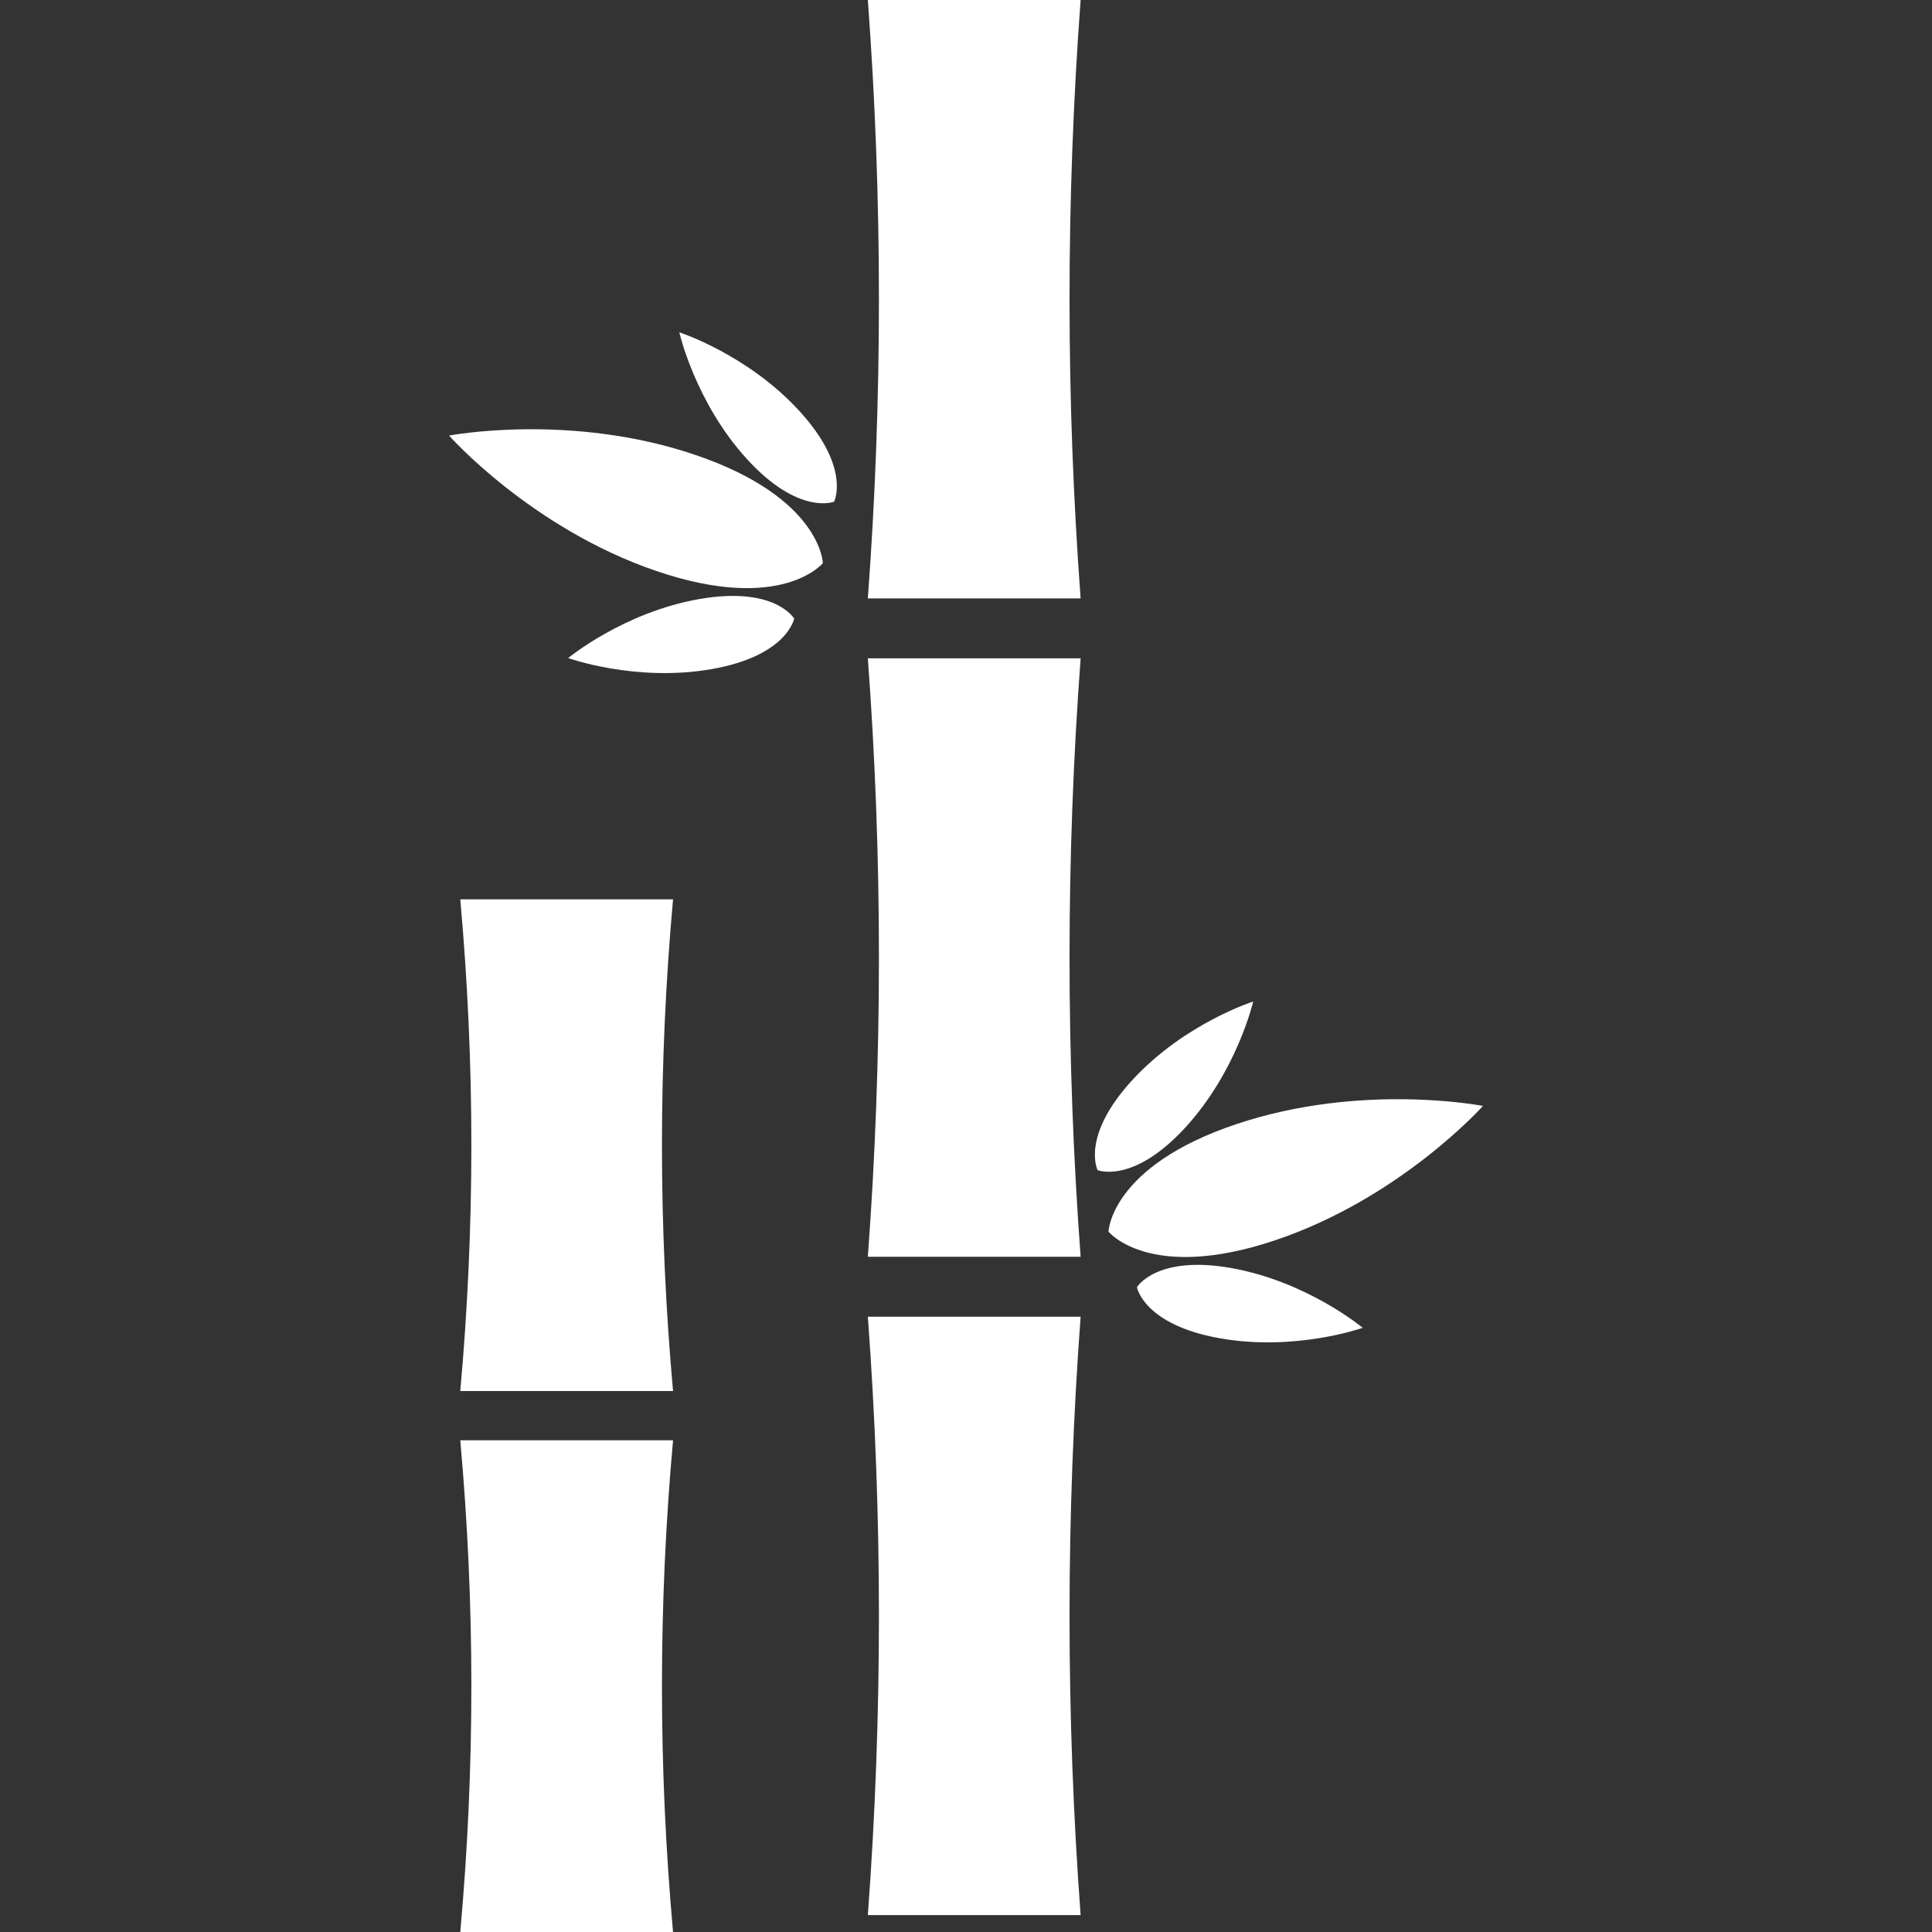
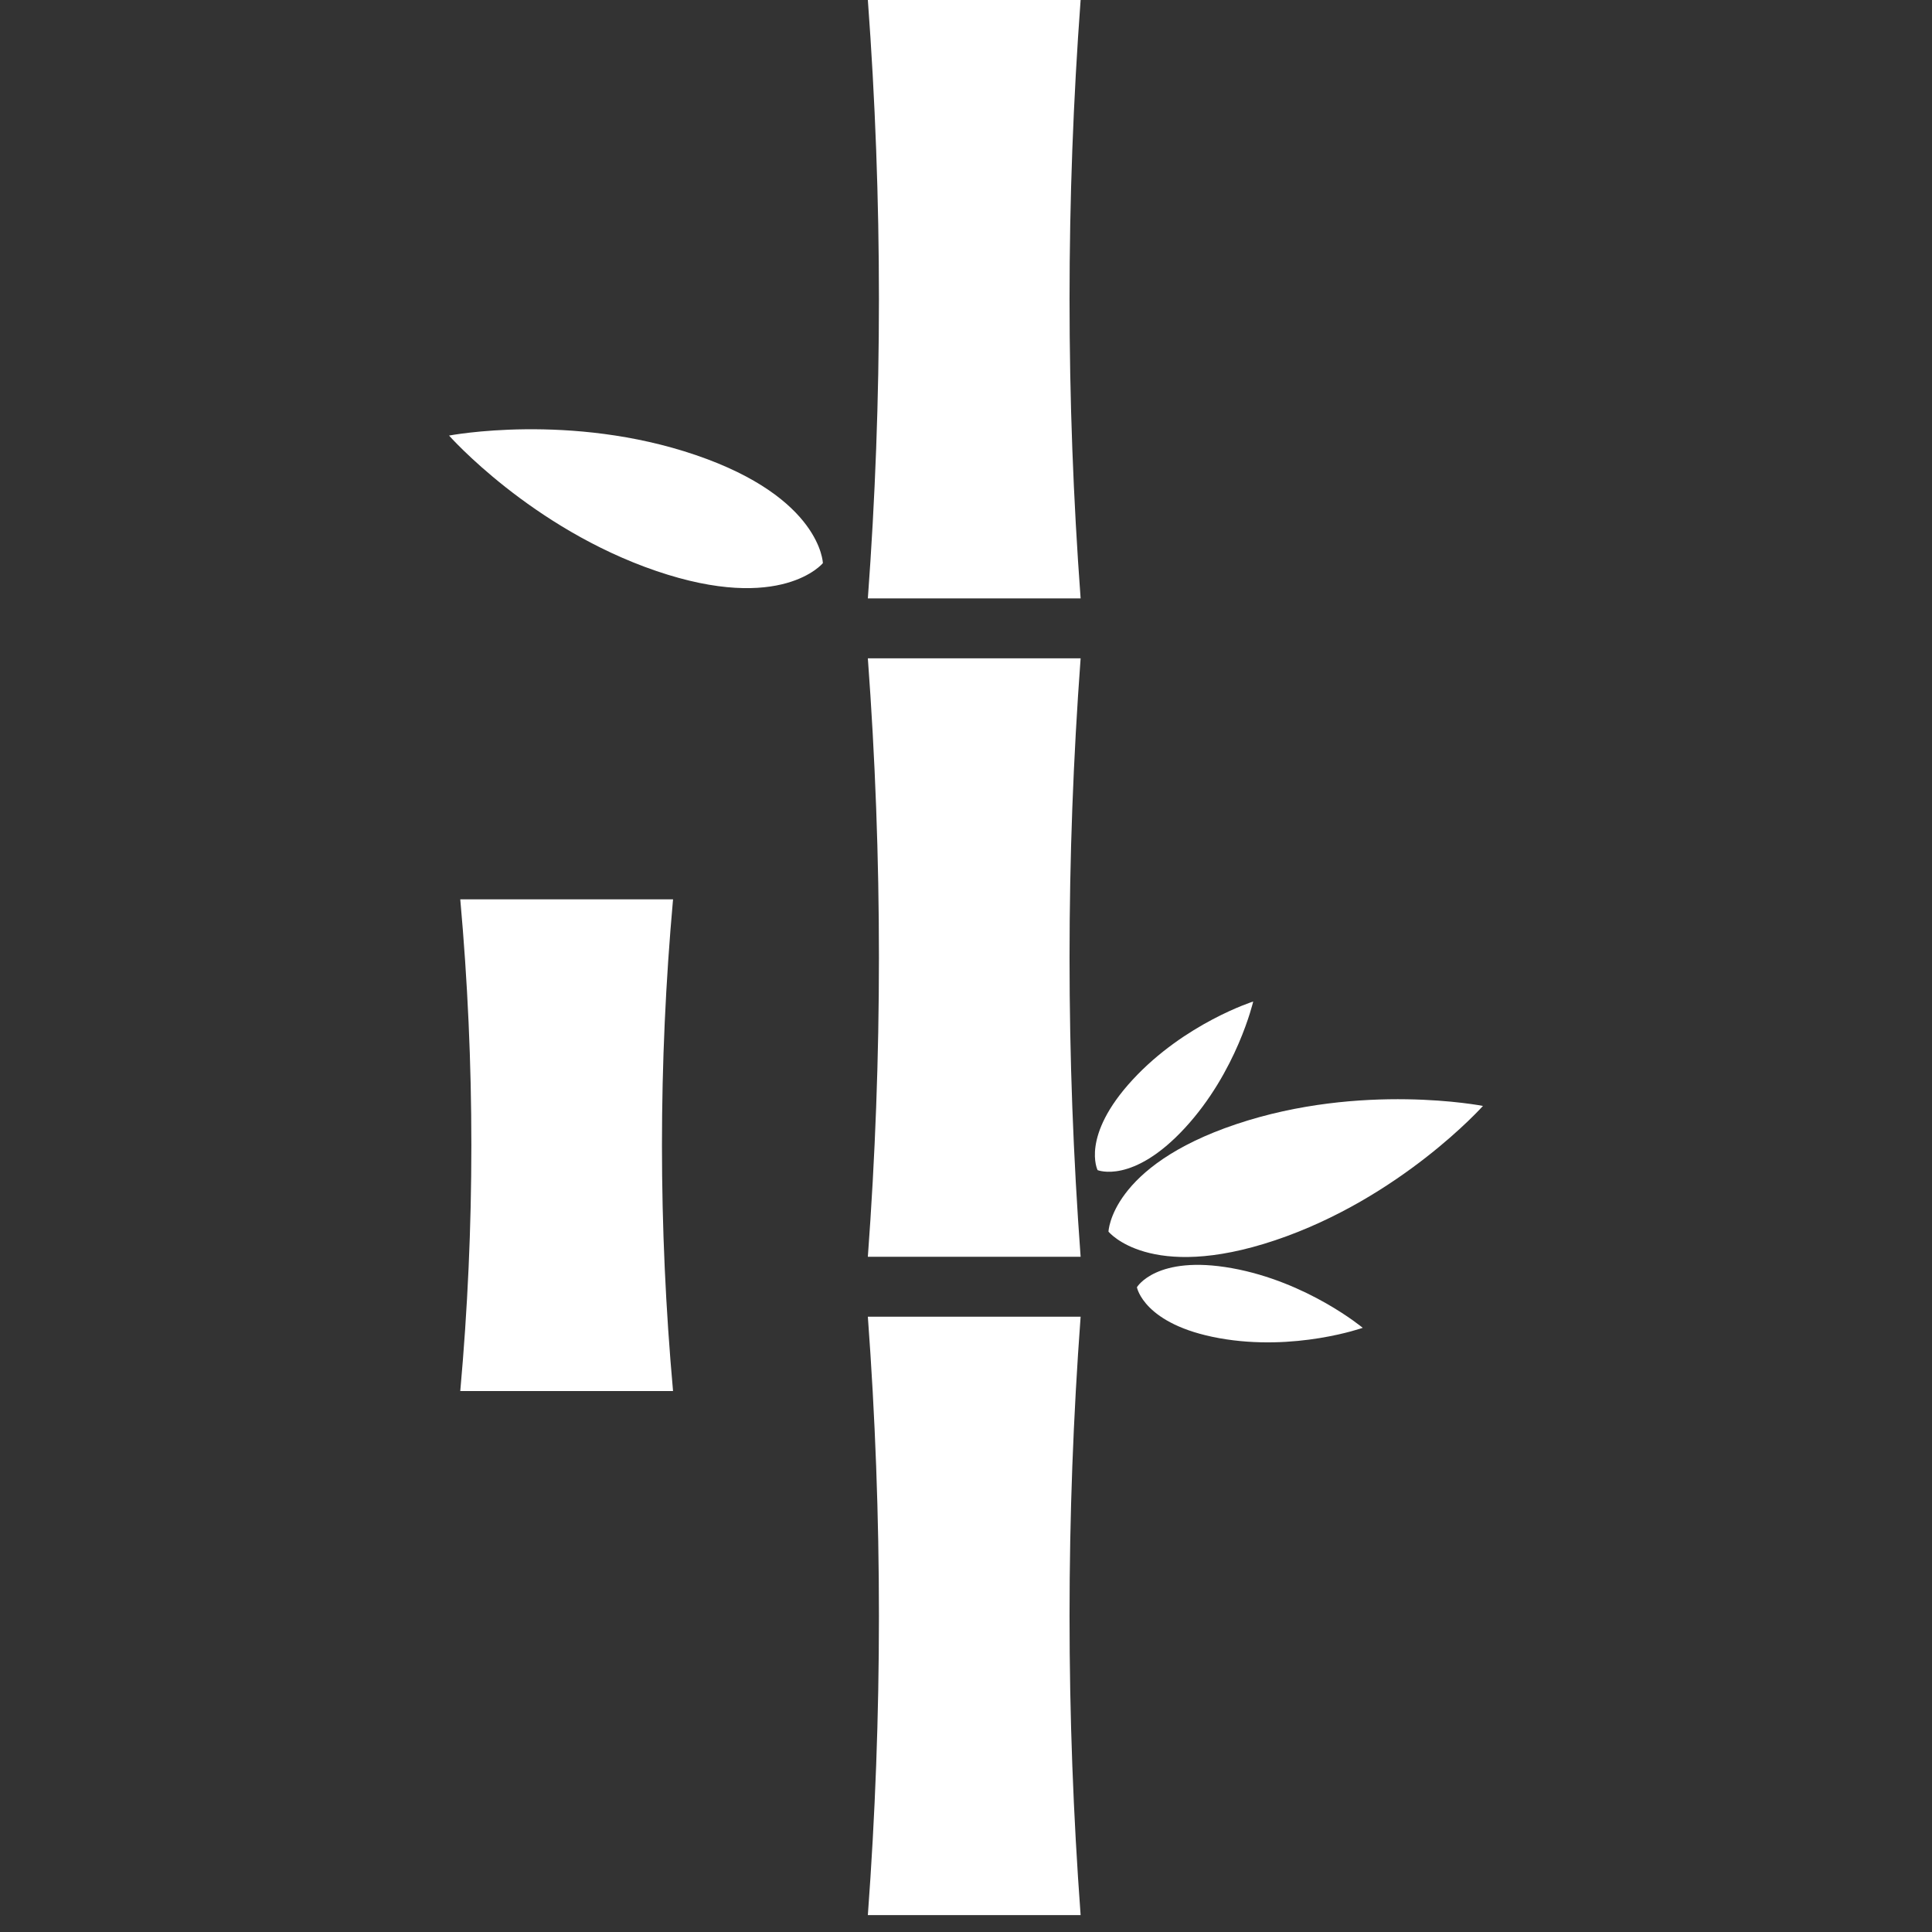
<svg xmlns="http://www.w3.org/2000/svg" xml:space="preserve" viewBox="0 0 342.999 342.999" id="Capa_1" version="1.1" width="800px" height="800px" fill="#ffffff">
  <rect x="0" y="0" width="342.999" height="342.999" fill="#333333" stroke="none" />
  <g stroke-width="0" id="SVGRepo_bgCarrier" />
  <g stroke-linejoin="round" stroke-linecap="round" id="SVGRepo_tracerCarrier" />
  <g id="SVGRepo_iconCarrier">
    <g>
      <path d="M154.074,0c2.624,35.486,2.624,70.758,0,106.241h37.775c-2.623-35.484-2.623-70.755,0-106.241H154.074z" />
      <path d="M154.074,116.879c2.624,35.484,2.624,70.758,0,106.242h37.775c-2.623-35.484-2.623-70.758,0-106.242H154.074z" />
      <path d="M154.074,233.759c2.624,35.483,2.624,70.756,0,106.241h37.775c-2.623-35.485-2.623-70.757,0-106.241H154.074z" />
      <path d="M81.714,159.667c2.625,29.155,2.625,58.14,0,87.296h37.775c-2.623-29.156-2.623-58.139,0-87.296H81.714z" />
-       <path d="M81.714,255.703c2.625,29.156,2.625,58.139,0,87.296h37.775c-2.623-29.157-2.623-58.139,0-87.296H81.714z" />
      <path d="M123.528,80.791c-22.254-7.593-43.805-3.461-43.805-3.461s14.53,16.443,36.783,24.037 c22.255,7.594,29.584-1.391,29.584-1.391S145.783,88.385,123.528,80.791z" />
-       <path d="M120.602,58.996c0,0,2.807,12.433,12.019,22.517c9.214,10.083,15.456,7.554,15.456,7.554s3.08-5.988-6.132-16.071 C132.733,62.91,120.602,58.996,120.602,58.996z" />
-       <path d="M124.144,106.355c-13.454,2.35-23.276,10.473-23.276,10.473s11.993,4.316,25.449,1.967 c13.454-2.349,14.677-8.972,14.677-8.972S137.599,104.007,124.144,106.355z" />
      <path d="M219.455,199.587c-22.293,7.482-22.659,19.071-22.659,19.071s7.284,9.021,29.577,1.539 c22.291-7.482,36.903-23.853,36.903-23.853S241.746,192.105,219.455,199.587z" />
      <path d="M201.843,228.531c0,0,1.19,6.629,14.632,9.045c13.443,2.417,25.458-1.84,25.458-1.84s-9.78-8.173-23.223-10.59 C205.267,222.731,201.843,228.531,201.843,228.531z" />
      <path d="M210.357,200.262c9.262-10.037,12.131-22.456,12.131-22.456s-12.148,3.854-21.413,13.893 c-9.262,10.037-6.212,16.042-6.212,16.042S201.094,210.299,210.357,200.262z" />
    </g>
  </g>
</svg>